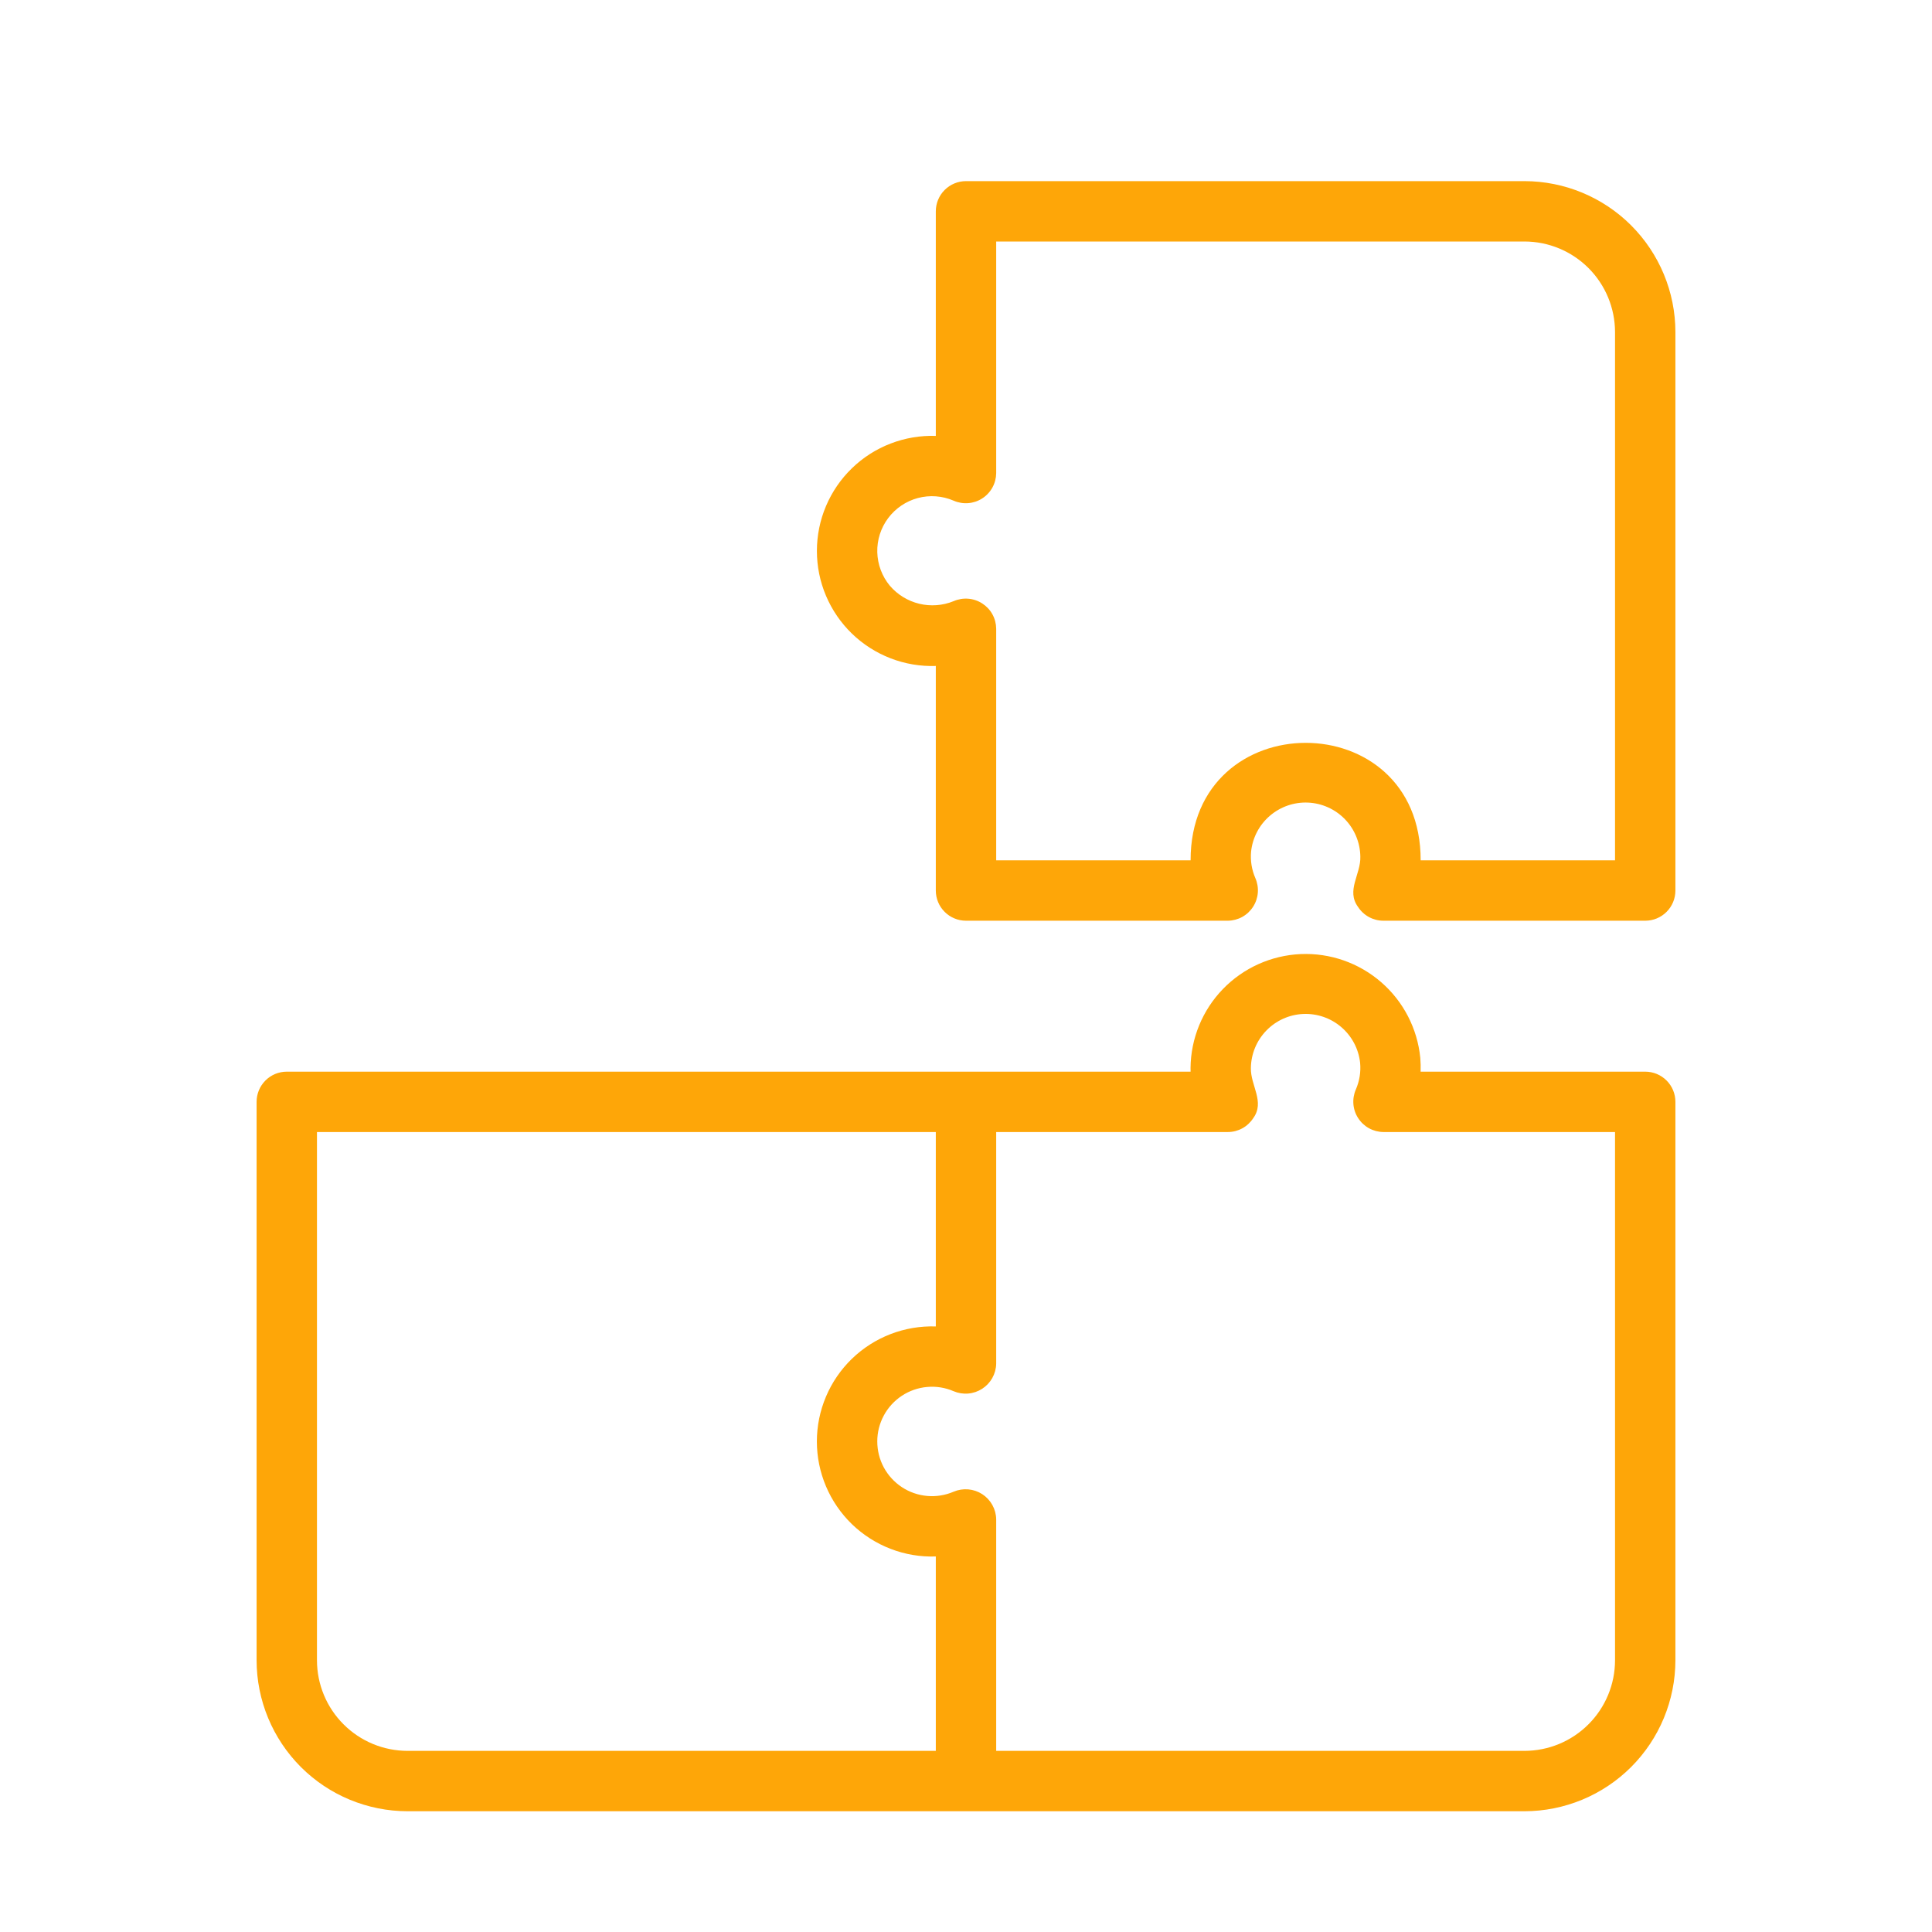
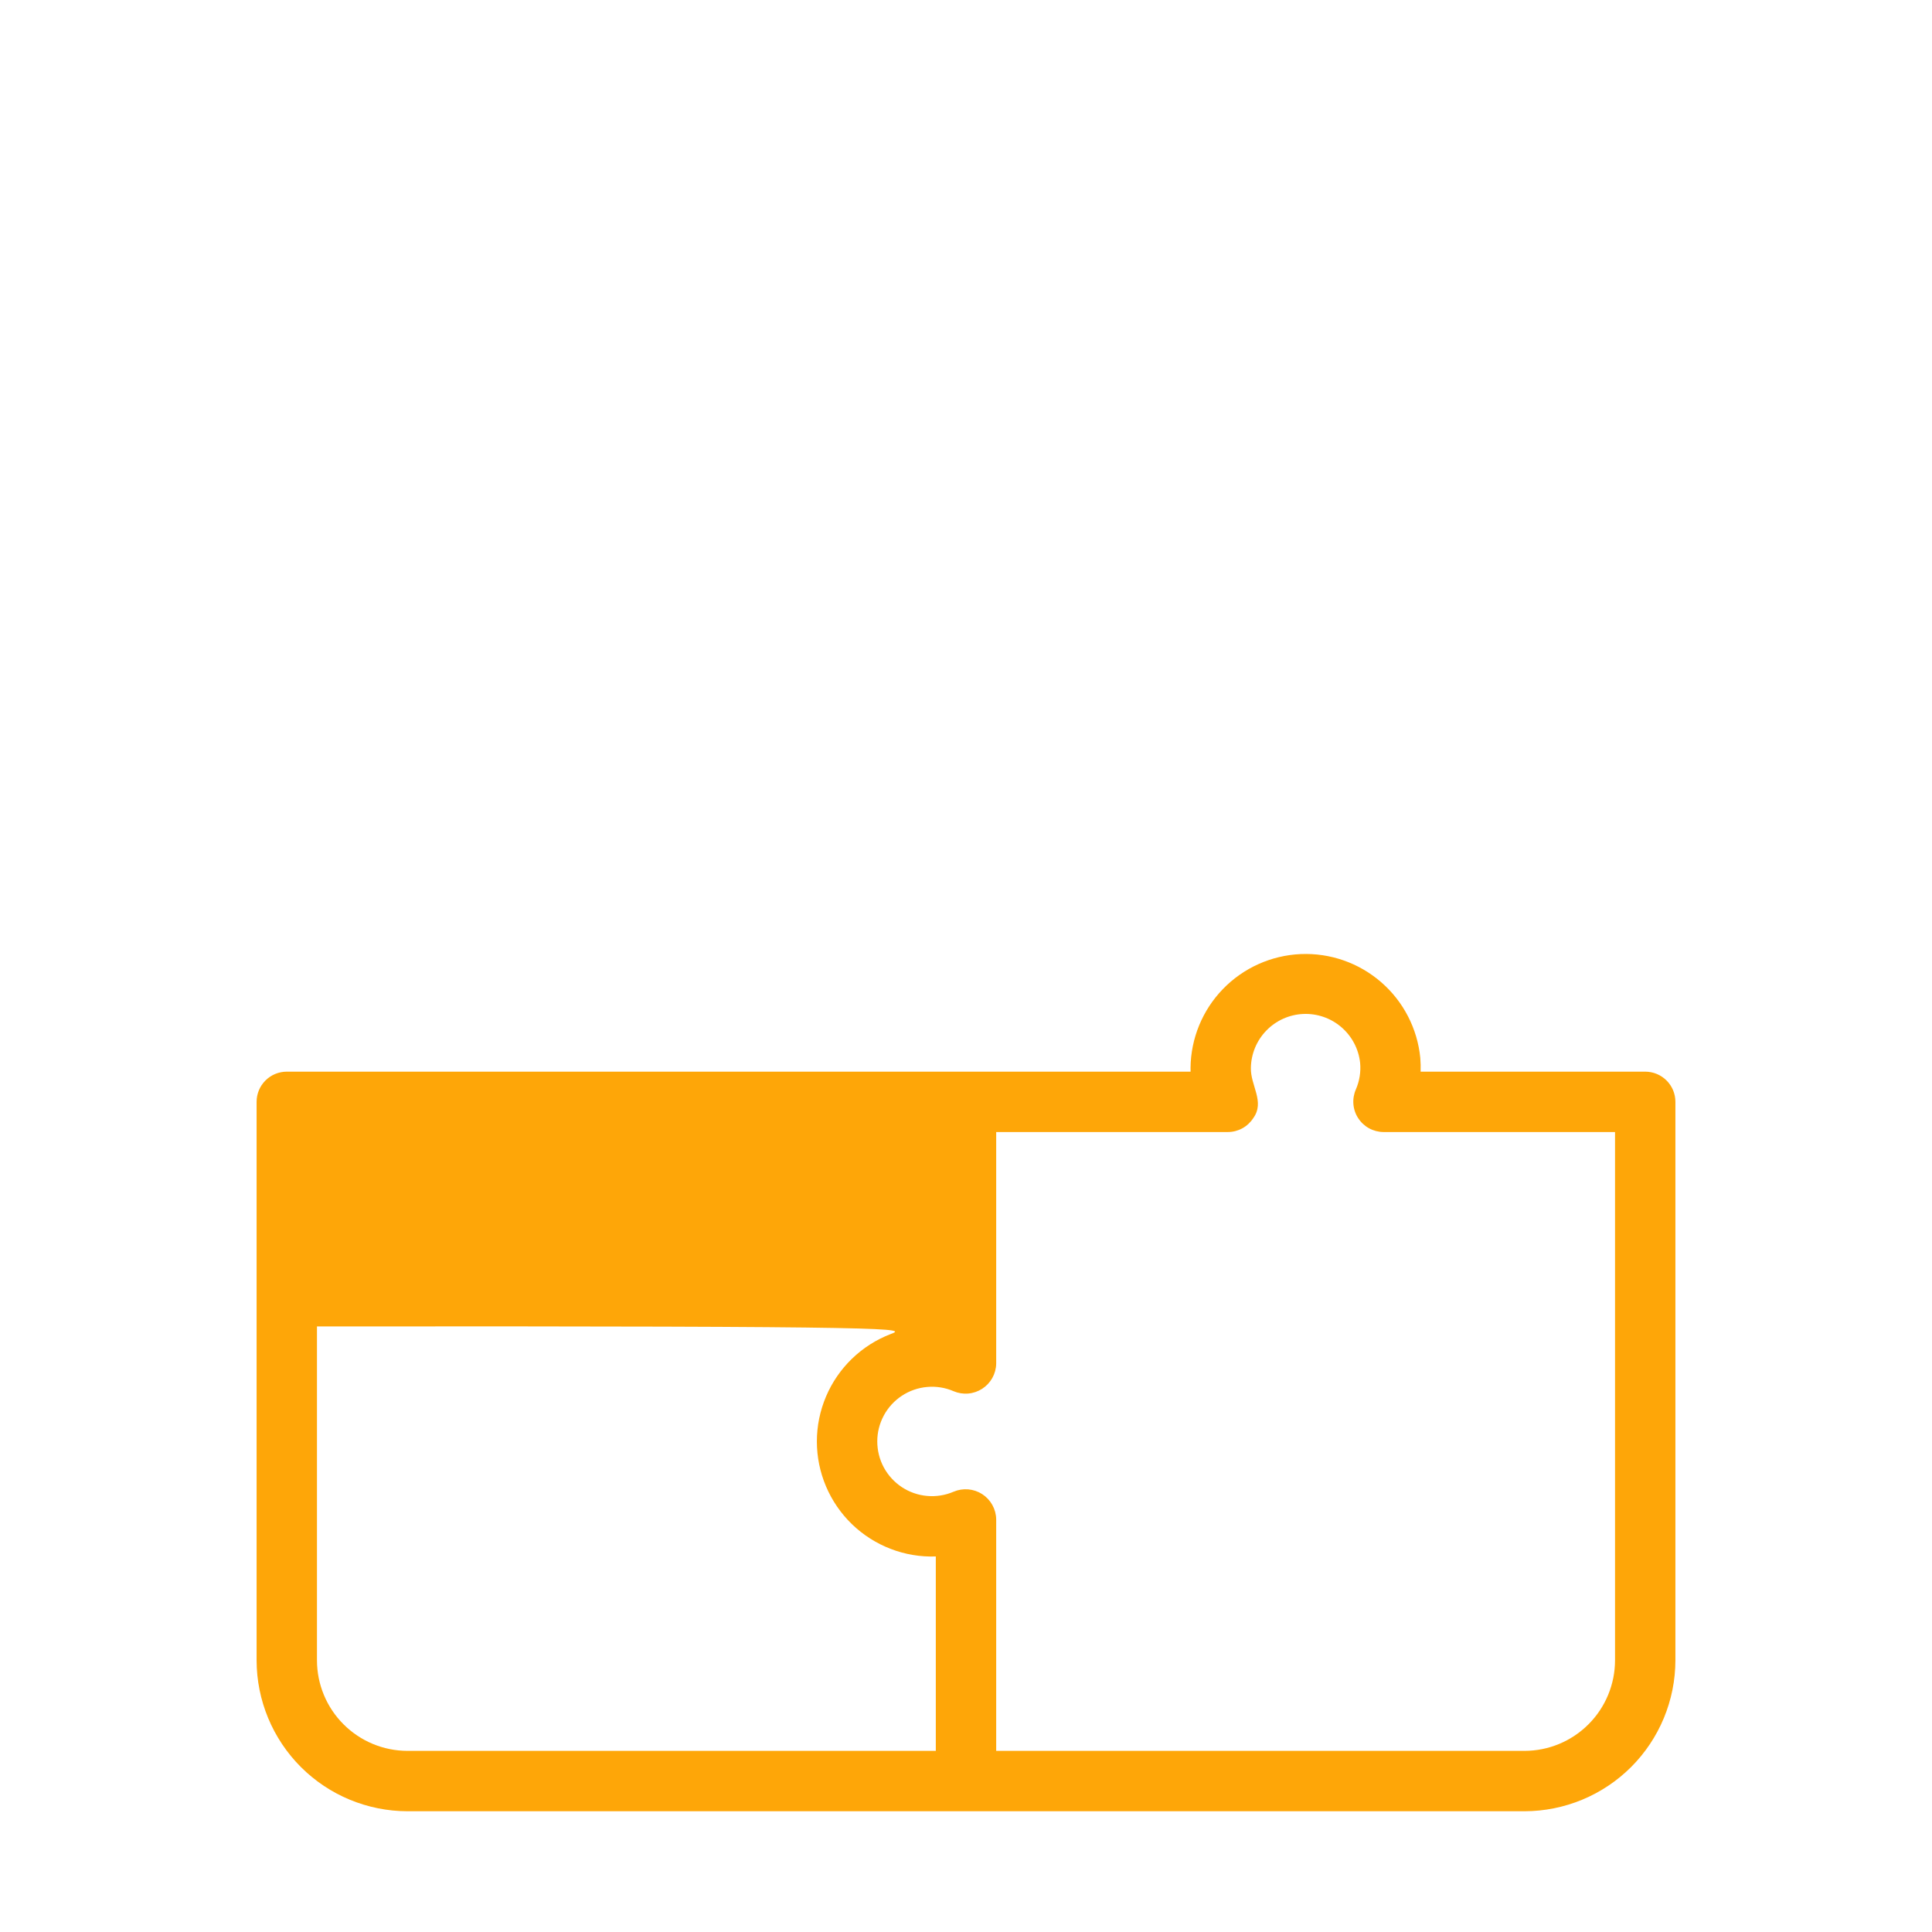
<svg xmlns="http://www.w3.org/2000/svg" width="64" height="64" viewBox="0 0 64 64" fill="none">
-   <path d="M54.5 35.5H47.06C47.065 35.348 47.061 35.196 47.049 35.045C46.954 34.074 46.49 33.175 45.753 32.536C45.016 31.896 44.062 31.563 43.087 31.605C42.112 31.648 41.19 32.062 40.511 32.763C39.832 33.464 39.448 34.399 39.438 35.375C39.438 35.417 39.438 35.458 39.44 35.5H9.5C9.369 35.5 9.239 35.526 9.117 35.576C8.996 35.626 8.886 35.7 8.793 35.793C8.7 35.886 8.626 35.996 8.576 36.117C8.526 36.239 8.5 36.368 8.5 36.5V55C8.502 56.325 9.029 57.596 9.966 58.534C10.903 59.471 12.174 59.998 13.5 60H50.5C51.826 59.998 53.096 59.471 54.034 58.534C54.971 57.596 55.498 56.325 55.5 55V36.5C55.5 36.368 55.474 36.239 55.424 36.117C55.374 35.996 55.3 35.886 55.207 35.793C55.114 35.7 55.004 35.626 54.883 35.576C54.761 35.526 54.631 35.5 54.5 35.5ZM31 58H13.5C12.705 57.999 11.942 57.683 11.38 57.12C10.817 56.558 10.501 55.795 10.5 55V37.5H31V43.94C30.489 43.923 29.98 44.009 29.502 44.193C29.025 44.377 28.59 44.654 28.222 45.01C27.855 45.365 27.562 45.791 27.363 46.262C27.163 46.733 27.06 47.239 27.06 47.75C27.06 48.262 27.163 48.768 27.363 49.239C27.562 49.709 27.855 50.135 28.222 50.491C28.59 50.846 29.025 51.124 29.503 51.308C29.98 51.492 30.489 51.578 31 51.56L31 58ZM53.5 55C53.499 55.795 53.183 56.558 52.62 57.12C52.058 57.683 51.295 57.999 50.5 58H33V50.326C32.997 50.16 32.953 49.998 32.872 49.853C32.791 49.708 32.676 49.585 32.537 49.495C32.397 49.405 32.238 49.351 32.073 49.337C31.907 49.323 31.741 49.35 31.589 49.415C31.313 49.533 31.012 49.582 30.713 49.555C30.415 49.529 30.127 49.429 29.876 49.264C29.626 49.099 29.42 48.874 29.277 48.61C29.135 48.346 29.061 48.05 29.061 47.75C29.06 47.45 29.135 47.155 29.277 46.891C29.419 46.626 29.625 46.402 29.876 46.236C30.126 46.071 30.414 45.971 30.713 45.945C31.012 45.918 31.313 45.966 31.588 46.085C31.741 46.15 31.907 46.177 32.072 46.163C32.238 46.149 32.397 46.094 32.536 46.005C32.676 45.914 32.791 45.792 32.872 45.647C32.953 45.502 32.997 45.34 33 45.174V37.5H40.674C40.841 37.5 41.005 37.458 41.152 37.378C41.299 37.298 41.423 37.182 41.514 37.042C41.911 36.499 41.421 35.959 41.437 35.375C41.444 34.913 41.627 34.471 41.949 34.139C42.27 33.807 42.707 33.61 43.168 33.589C43.63 33.568 44.083 33.724 44.433 34.025C44.784 34.326 45.007 34.749 45.056 35.209C45.084 35.509 45.035 35.812 44.915 36.089C44.848 36.241 44.82 36.408 44.833 36.574C44.846 36.74 44.9 36.9 44.991 37.039C45.081 37.179 45.205 37.295 45.35 37.375C45.496 37.455 45.66 37.498 45.826 37.5H53.5V55Z" fill="#FEA608" />
-   <path d="M50.5 6H32C31.735 6 31.481 6.105 31.293 6.293C31.105 6.48 31 6.735 31 7V14.44C30.489 14.423 29.98 14.509 29.503 14.693C29.025 14.876 28.59 15.154 28.223 15.51C27.855 15.865 27.563 16.291 27.363 16.762C27.163 17.233 27.061 17.739 27.061 18.25C27.061 18.762 27.163 19.268 27.363 19.738C27.563 20.209 27.855 20.635 28.223 20.991C28.59 21.346 29.026 21.624 29.503 21.808C29.98 21.992 30.489 22.078 31 22.061L31 29.5C31 29.765 31.105 30.02 31.293 30.207C31.481 30.395 31.735 30.5 32 30.5H40.674C40.84 30.498 41.004 30.455 41.15 30.375C41.296 30.294 41.419 30.179 41.509 30.039C41.6 29.899 41.654 29.739 41.667 29.573C41.68 29.407 41.652 29.241 41.585 29.088C41.465 28.812 41.416 28.51 41.444 28.209C41.493 27.749 41.715 27.325 42.066 27.024C42.417 26.722 42.87 26.566 43.332 26.587C43.794 26.608 44.23 26.805 44.552 27.137C44.874 27.47 45.056 27.913 45.063 28.375C45.082 28.963 44.586 29.495 44.986 30.042C45.077 30.183 45.201 30.298 45.348 30.378C45.495 30.458 45.659 30.5 45.826 30.5H54.5C54.765 30.5 55.02 30.395 55.207 30.207C55.395 30.02 55.5 29.765 55.5 29.5V11C55.499 9.674 54.971 8.404 54.034 7.466C53.097 6.529 51.826 6.002 50.5 6ZM53.5 28.5H47.061C47.073 23.308 39.434 23.313 39.44 28.5L33 28.5V20.826C32.998 20.66 32.956 20.496 32.875 20.35C32.795 20.204 32.679 20.081 32.539 19.991C32.399 19.9 32.239 19.846 32.073 19.833C31.907 19.82 31.741 19.848 31.588 19.915C31.227 20.062 30.829 20.091 30.451 20C30.072 19.908 29.732 19.7 29.478 19.404C29.218 19.091 29.072 18.699 29.061 18.293C29.051 17.886 29.178 17.488 29.422 17.163C29.666 16.837 30.012 16.603 30.405 16.498C30.798 16.393 31.215 16.424 31.589 16.585C31.741 16.652 31.908 16.68 32.074 16.667C32.24 16.654 32.4 16.6 32.54 16.509C32.68 16.419 32.795 16.295 32.875 16.15C32.956 16.004 32.998 15.84 33 15.674V8H50.5C51.296 8.001 52.058 8.317 52.621 8.88C53.183 9.442 53.499 10.205 53.5 11V28.5Z" fill="#FEA608" />
+   <path d="M54.5 35.5H47.06C47.065 35.348 47.061 35.196 47.049 35.045C46.954 34.074 46.49 33.175 45.753 32.536C45.016 31.896 44.062 31.563 43.087 31.605C42.112 31.648 41.19 32.062 40.511 32.763C39.832 33.464 39.448 34.399 39.438 35.375C39.438 35.417 39.438 35.458 39.44 35.5H9.5C9.369 35.5 9.239 35.526 9.117 35.576C8.996 35.626 8.886 35.7 8.793 35.793C8.7 35.886 8.626 35.996 8.576 36.117C8.526 36.239 8.5 36.368 8.5 36.5V55C8.502 56.325 9.029 57.596 9.966 58.534C10.903 59.471 12.174 59.998 13.5 60H50.5C51.826 59.998 53.096 59.471 54.034 58.534C54.971 57.596 55.498 56.325 55.5 55V36.5C55.5 36.368 55.474 36.239 55.424 36.117C55.374 35.996 55.3 35.886 55.207 35.793C55.114 35.7 55.004 35.626 54.883 35.576C54.761 35.526 54.631 35.5 54.5 35.5ZM31 58H13.5C12.705 57.999 11.942 57.683 11.38 57.12C10.817 56.558 10.501 55.795 10.5 55V37.5V43.94C30.489 43.923 29.98 44.009 29.502 44.193C29.025 44.377 28.59 44.654 28.222 45.01C27.855 45.365 27.562 45.791 27.363 46.262C27.163 46.733 27.06 47.239 27.06 47.75C27.06 48.262 27.163 48.768 27.363 49.239C27.562 49.709 27.855 50.135 28.222 50.491C28.59 50.846 29.025 51.124 29.503 51.308C29.98 51.492 30.489 51.578 31 51.56L31 58ZM53.5 55C53.499 55.795 53.183 56.558 52.62 57.12C52.058 57.683 51.295 57.999 50.5 58H33V50.326C32.997 50.16 32.953 49.998 32.872 49.853C32.791 49.708 32.676 49.585 32.537 49.495C32.397 49.405 32.238 49.351 32.073 49.337C31.907 49.323 31.741 49.35 31.589 49.415C31.313 49.533 31.012 49.582 30.713 49.555C30.415 49.529 30.127 49.429 29.876 49.264C29.626 49.099 29.42 48.874 29.277 48.61C29.135 48.346 29.061 48.05 29.061 47.75C29.06 47.45 29.135 47.155 29.277 46.891C29.419 46.626 29.625 46.402 29.876 46.236C30.126 46.071 30.414 45.971 30.713 45.945C31.012 45.918 31.313 45.966 31.588 46.085C31.741 46.15 31.907 46.177 32.072 46.163C32.238 46.149 32.397 46.094 32.536 46.005C32.676 45.914 32.791 45.792 32.872 45.647C32.953 45.502 32.997 45.34 33 45.174V37.5H40.674C40.841 37.5 41.005 37.458 41.152 37.378C41.299 37.298 41.423 37.182 41.514 37.042C41.911 36.499 41.421 35.959 41.437 35.375C41.444 34.913 41.627 34.471 41.949 34.139C42.27 33.807 42.707 33.61 43.168 33.589C43.63 33.568 44.083 33.724 44.433 34.025C44.784 34.326 45.007 34.749 45.056 35.209C45.084 35.509 45.035 35.812 44.915 36.089C44.848 36.241 44.82 36.408 44.833 36.574C44.846 36.74 44.9 36.9 44.991 37.039C45.081 37.179 45.205 37.295 45.35 37.375C45.496 37.455 45.66 37.498 45.826 37.5H53.5V55Z" fill="#FEA608" />
</svg>